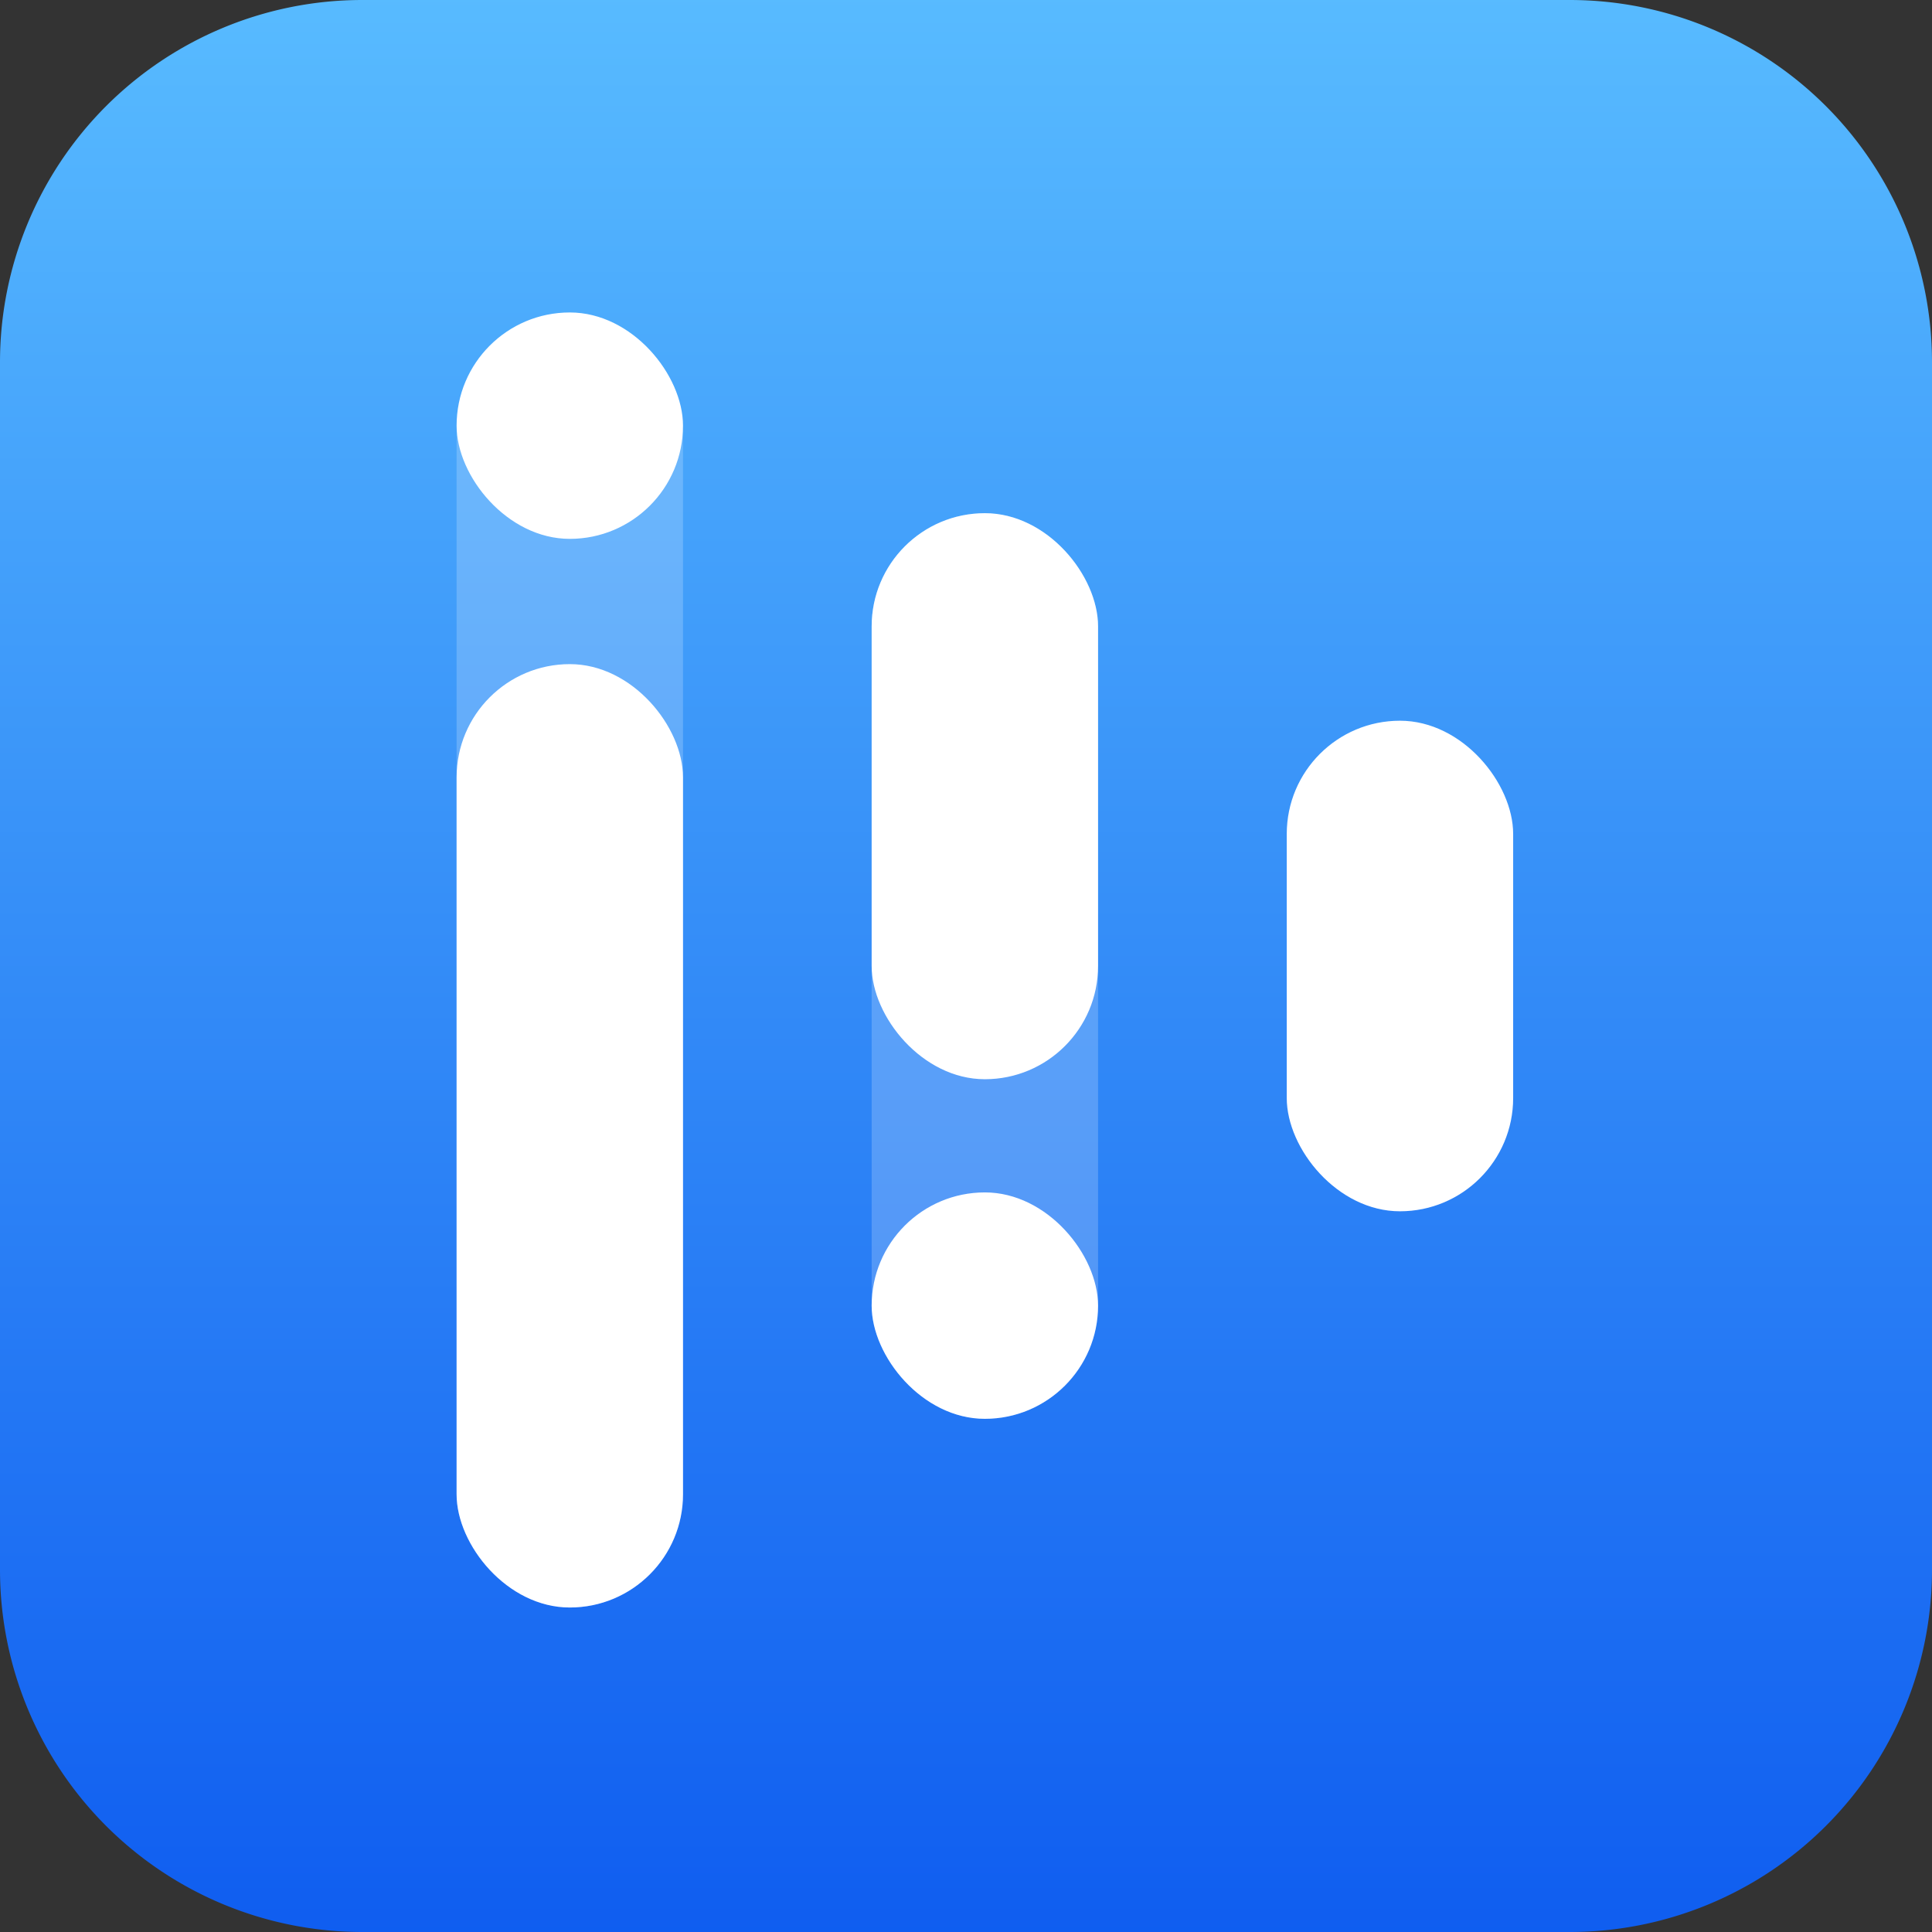
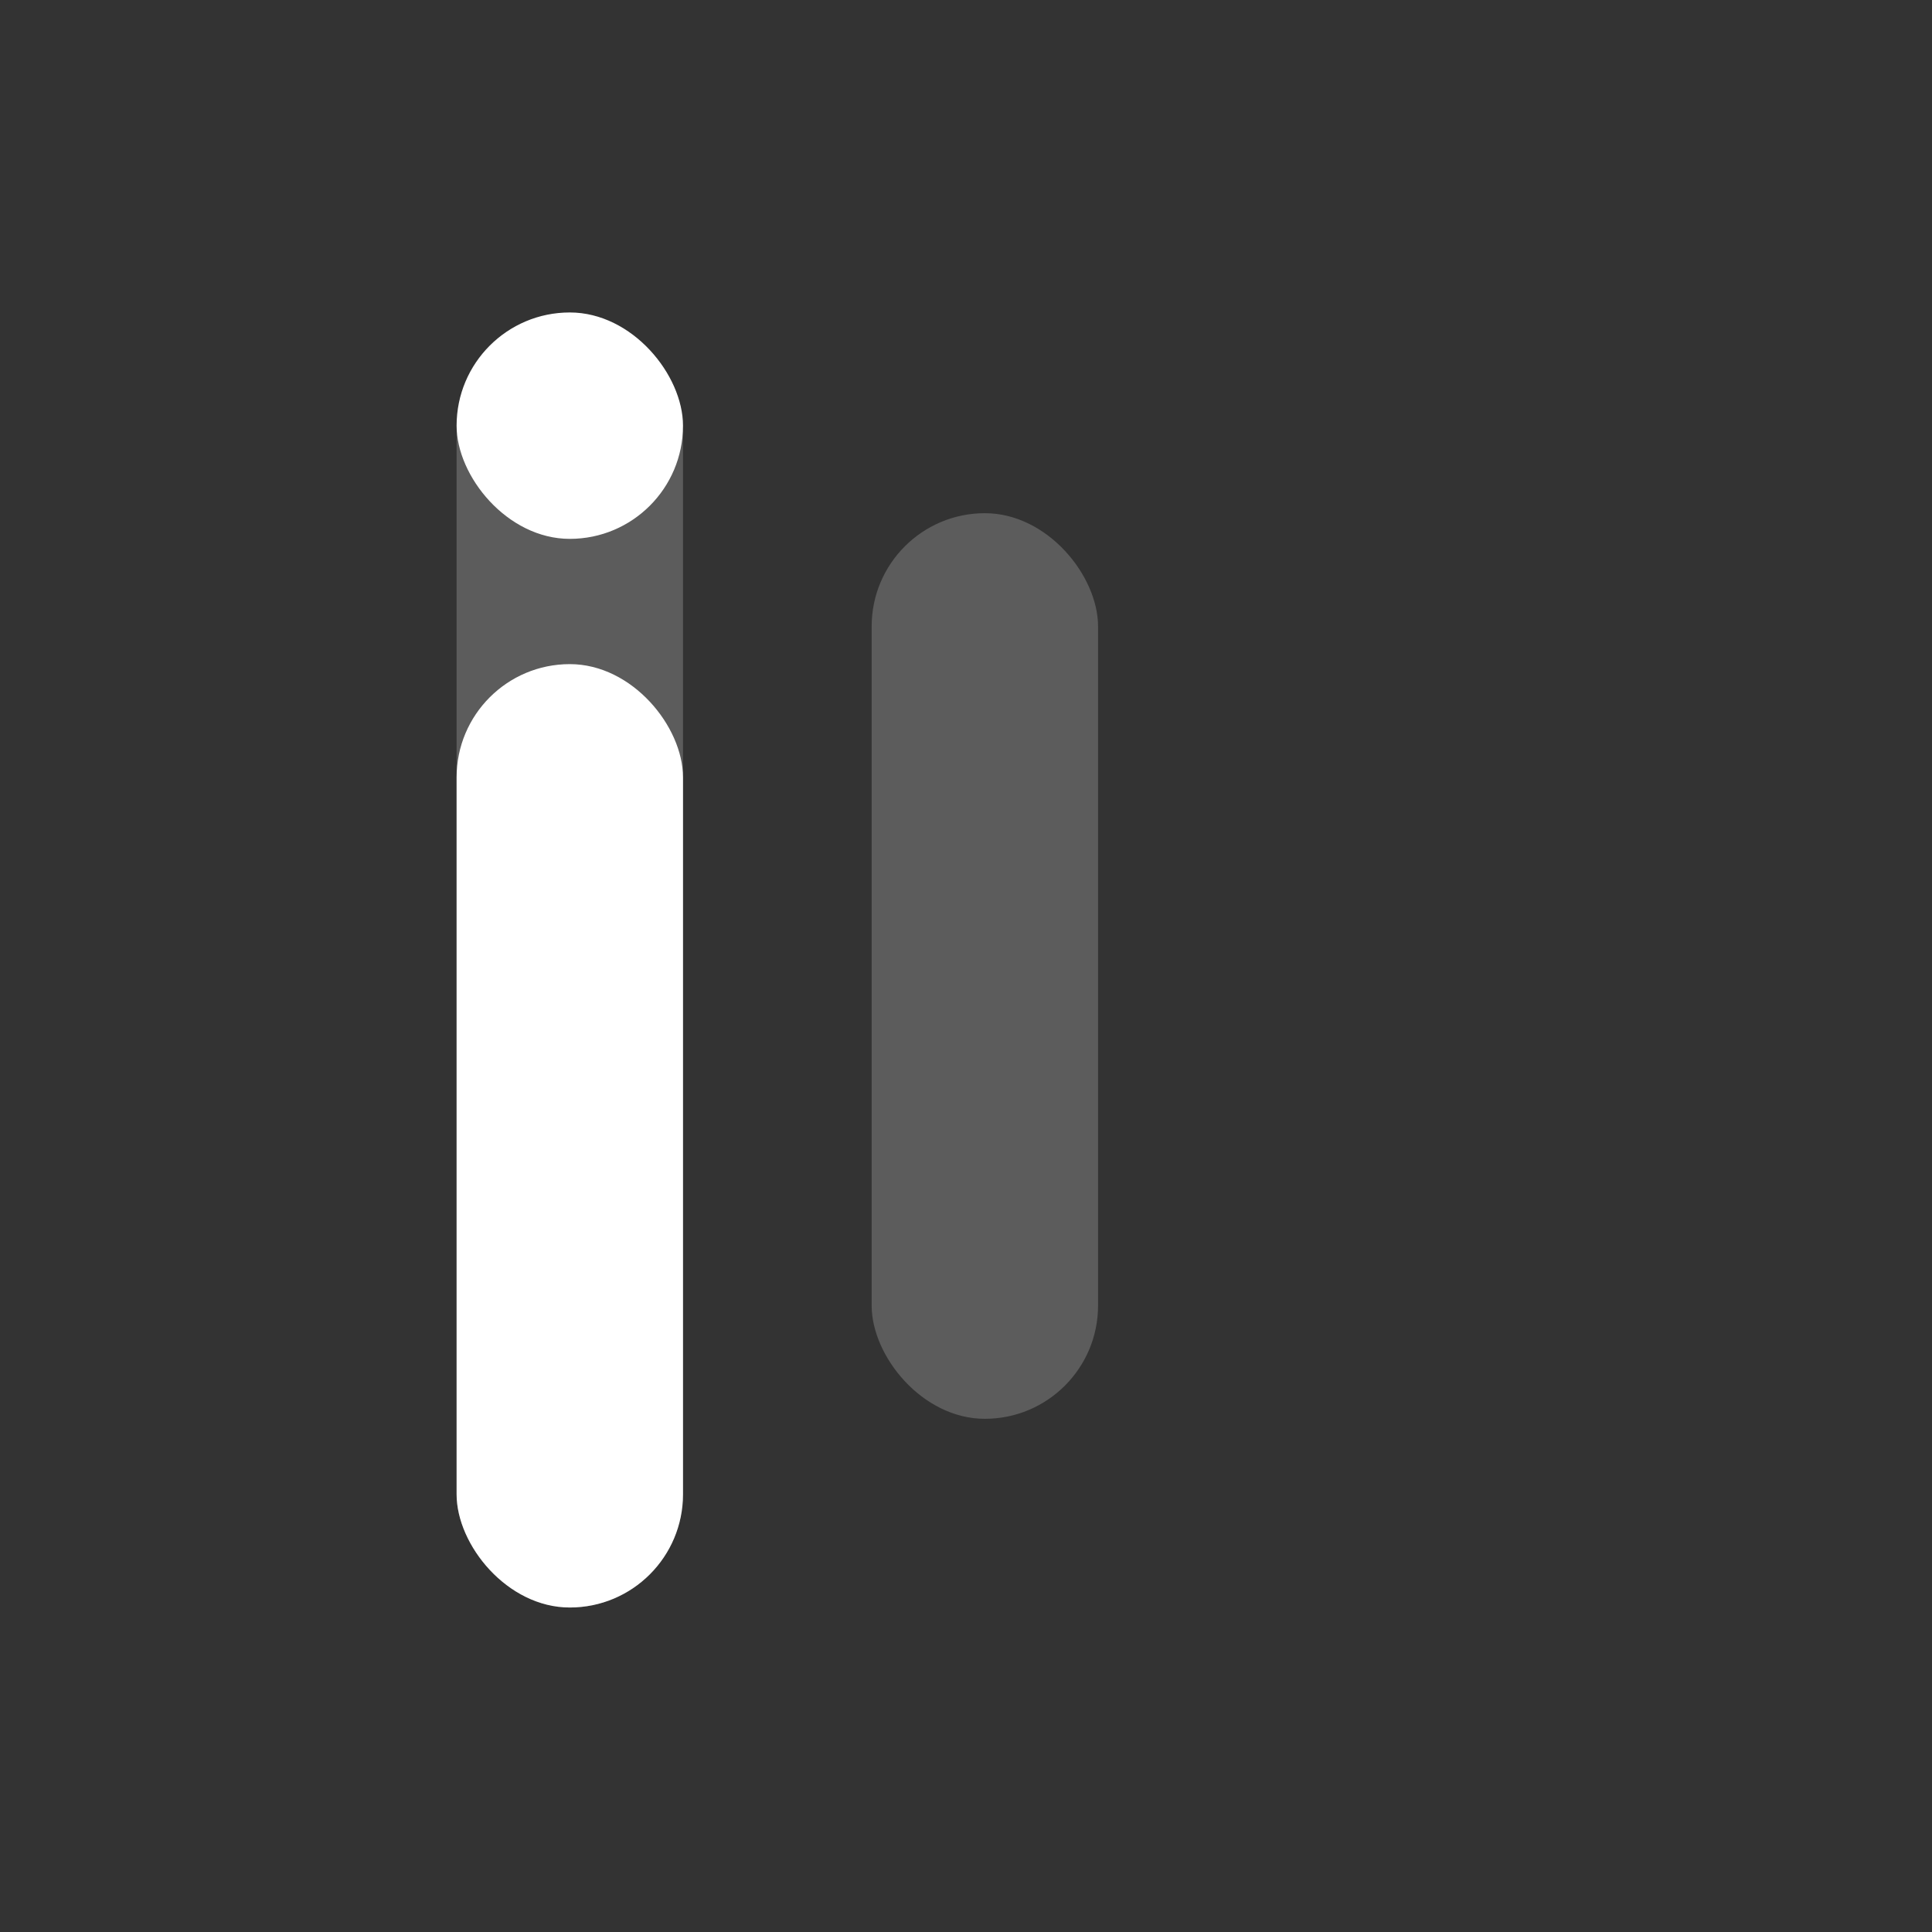
<svg xmlns="http://www.w3.org/2000/svg" width="48" height="48">
  <rect width="100%" height="100%" fill="#333333" stroke="none" />
  <defs>
    <linearGradient id="a" x1="50%" x2="50%" y1="0%" y2="100%">
      <stop offset="0%" stop-color="#58BBFF" />
      <stop offset="100%" stop-color="#0F5DF0" />
    </linearGradient>
  </defs>
  <g fill="none" fill-rule="evenodd">
-     <path fill="url(#a)" d="M9 0a9 9 0 0 0-9 9v30a9 9 0 0 0 9 9h30a9 9 0 0 0 9-9V9a9 9 0 0 0-9-9H9Z" />
    <rect width="5.625" height="5.625" x="11.344" y="7.763" fill="#FFF" rx="2.813" />
    <rect width="5.625" height="23.438" x="11.344" y="16.5" fill="#FFF" rx="2.813" />
    <rect width="5.625" height="22.5" x="21.656" y="12.75" fill="#FFF" fill-opacity=".2" rx="2.813" />
    <rect width="5.625" height="31.875" x="11.344" y="8.063" fill="#FFF" fill-opacity=".2" rx="2.813" />
-     <rect width="5.625" height="14.063" x="21.656" y="12.75" fill="#FFF" rx="2.813" />
-     <rect width="5.625" height="5.625" x="21.656" y="29.625" fill="#FFF" rx="2.813" />
-     <rect width="5.625" height="12.188" x="31.969" y="17.906" fill="#FFF" rx="2.813" />
  </g>
</svg>